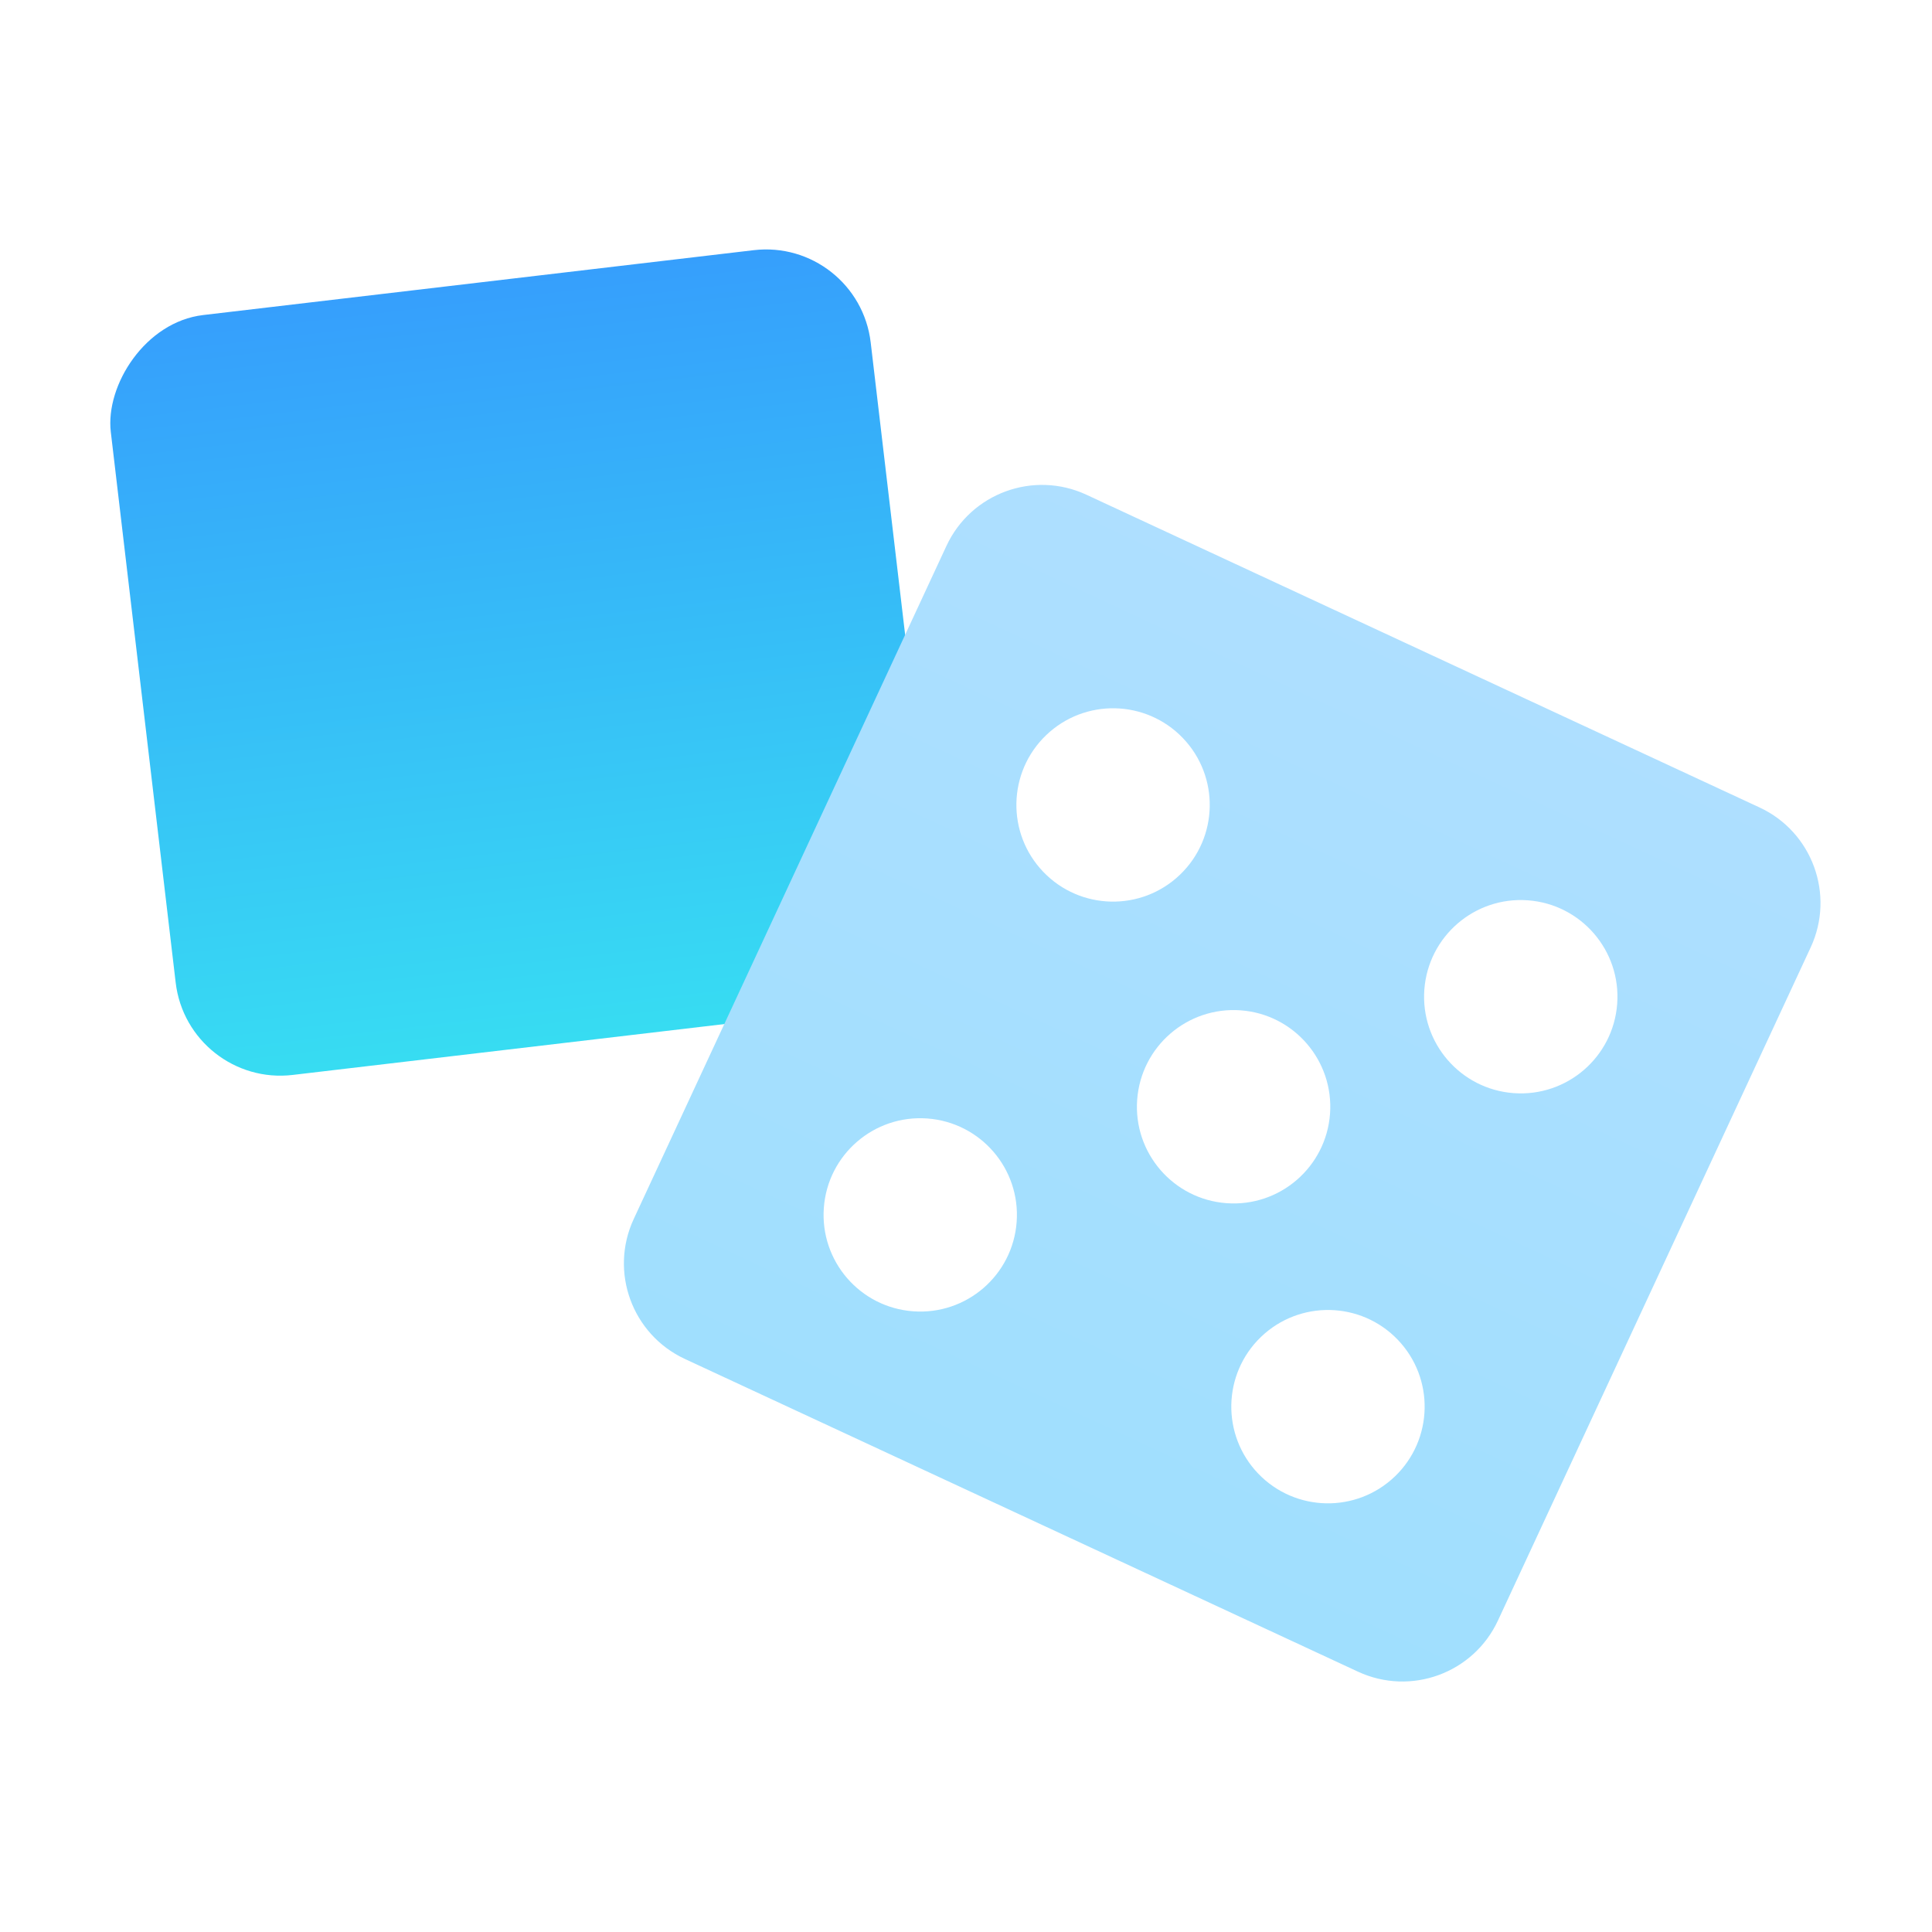
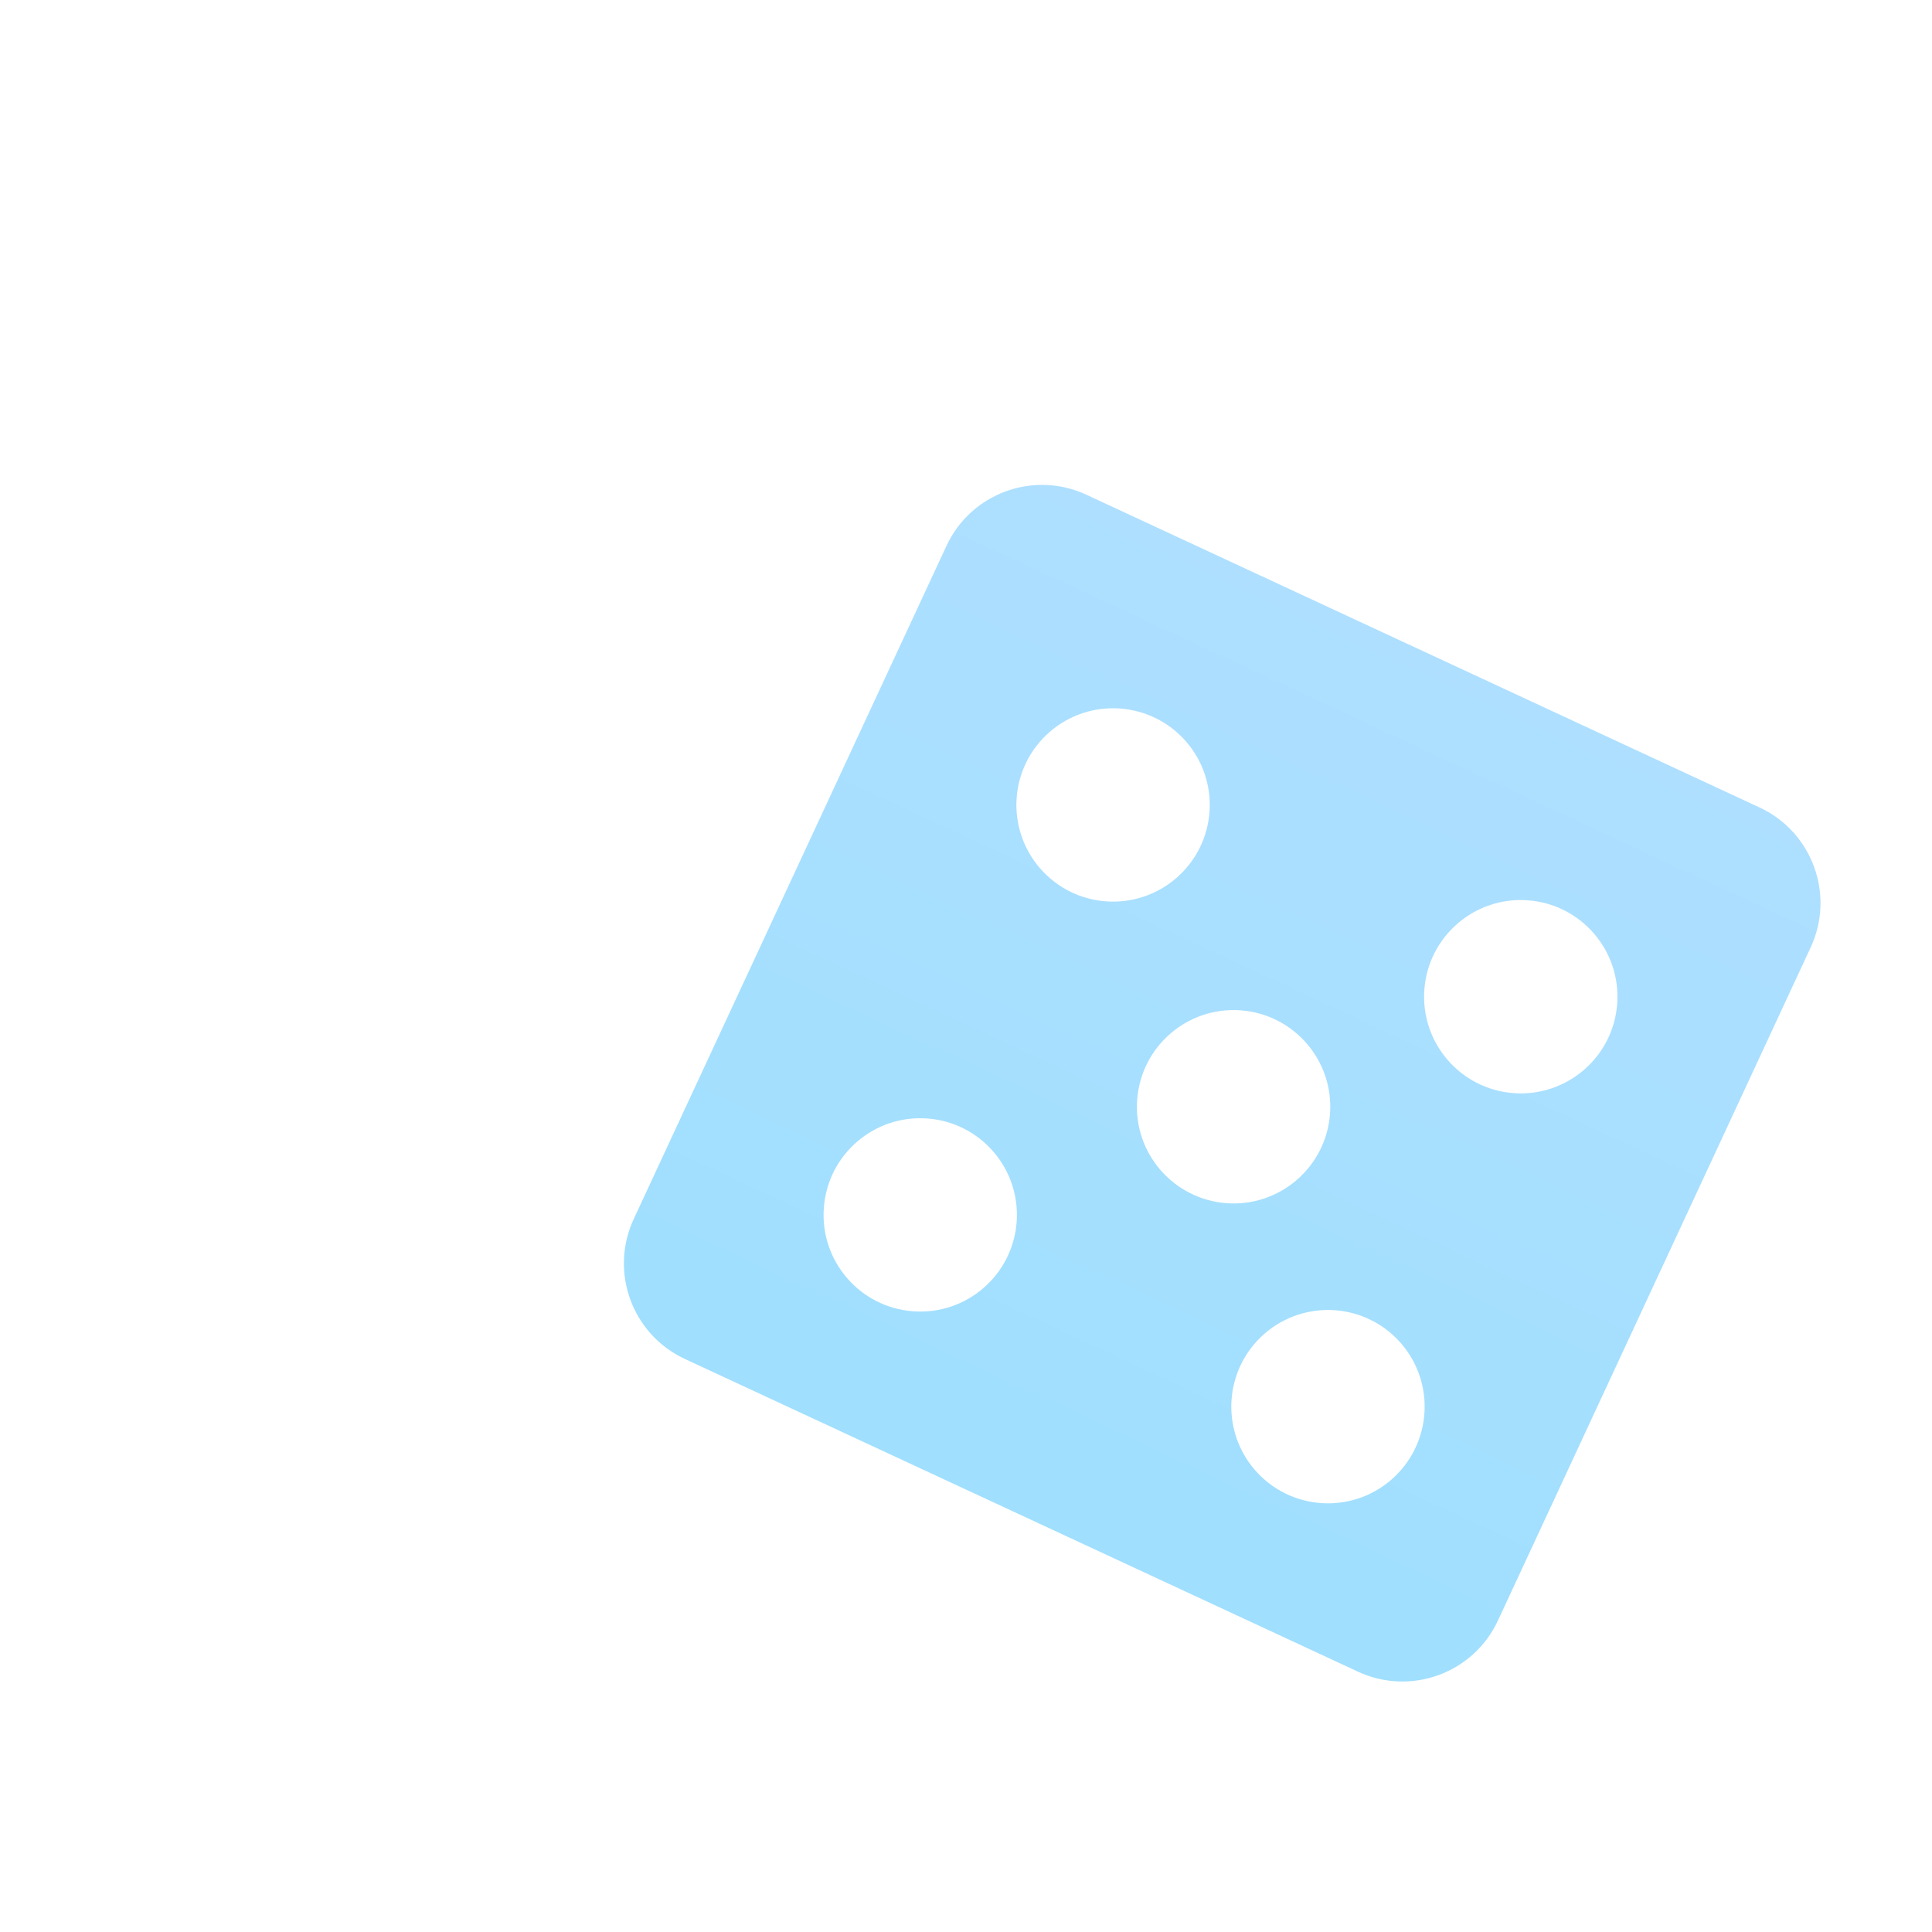
<svg xmlns="http://www.w3.org/2000/svg" width="55" height="55" viewBox="0 0 55 55" fill="none">
-   <rect width="21.785" height="21.785" rx="3" transform="matrix(-0.993 0.117 0.117 0.993 24.436 6.771)" fill="url(#paint0_linear_2215_16394)" />
  <path fill-rule="evenodd" clip-rule="evenodd" d="M50.089 22.986C51.592 23.684 52.244 25.468 51.546 26.971L42.644 46.132C41.946 47.635 40.162 48.287 38.659 47.589L19.498 38.687C17.995 37.989 17.343 36.205 18.041 34.702L26.943 15.541C27.641 14.039 29.425 13.386 30.928 14.084L50.089 22.986ZM25.995 37.33C27.511 37.442 28.83 36.304 28.942 34.788C29.054 33.272 27.916 31.953 26.4 31.841C24.884 31.729 23.564 32.867 23.453 34.383C23.341 35.899 24.479 37.219 25.995 37.33ZM37.863 31.709C37.751 33.225 36.431 34.364 34.916 34.252C33.4 34.14 32.261 32.821 32.373 31.305C32.485 29.789 33.804 28.651 35.32 28.762C36.836 28.874 37.974 30.194 37.863 31.709ZM43.091 31.119C44.607 31.231 45.926 30.093 46.038 28.577C46.15 27.061 45.011 25.741 43.495 25.63C41.98 25.518 40.66 26.656 40.548 28.172C40.437 29.688 41.575 31.008 43.091 31.119ZM35.898 38.059C34.802 39.112 34.767 40.854 35.819 41.951C36.872 43.047 38.614 43.083 39.711 42.03C40.807 40.977 40.843 39.235 39.79 38.138C38.737 37.042 36.995 37.007 35.898 38.059ZM29.701 24.821C28.649 23.725 28.684 21.983 29.78 20.93C30.877 19.877 32.619 19.913 33.672 21.009C34.725 22.105 34.689 23.848 33.593 24.9C32.496 25.953 30.754 25.918 29.701 24.821Z" fill="url(#paint1_linear_2215_16394)" />
  <defs>
    <linearGradient id="paint0_linear_2215_16394" x1="10.892" y1="0" x2="10.892" y2="24.209" gradientUnits="userSpaceOnUse">
      <stop stop-color="#369FFC" />
      <stop offset="1" stop-color="#37E3F1" />
    </linearGradient>
    <linearGradient id="paint1_linear_2215_16394" x1="40.663" y1="18.201" x2="27.617" y2="46.284" gradientUnits="userSpaceOnUse">
      <stop stop-color="#AEDFFF" />
      <stop offset="1" stop-color="#9EDFFE" />
    </linearGradient>
  </defs>
</svg>